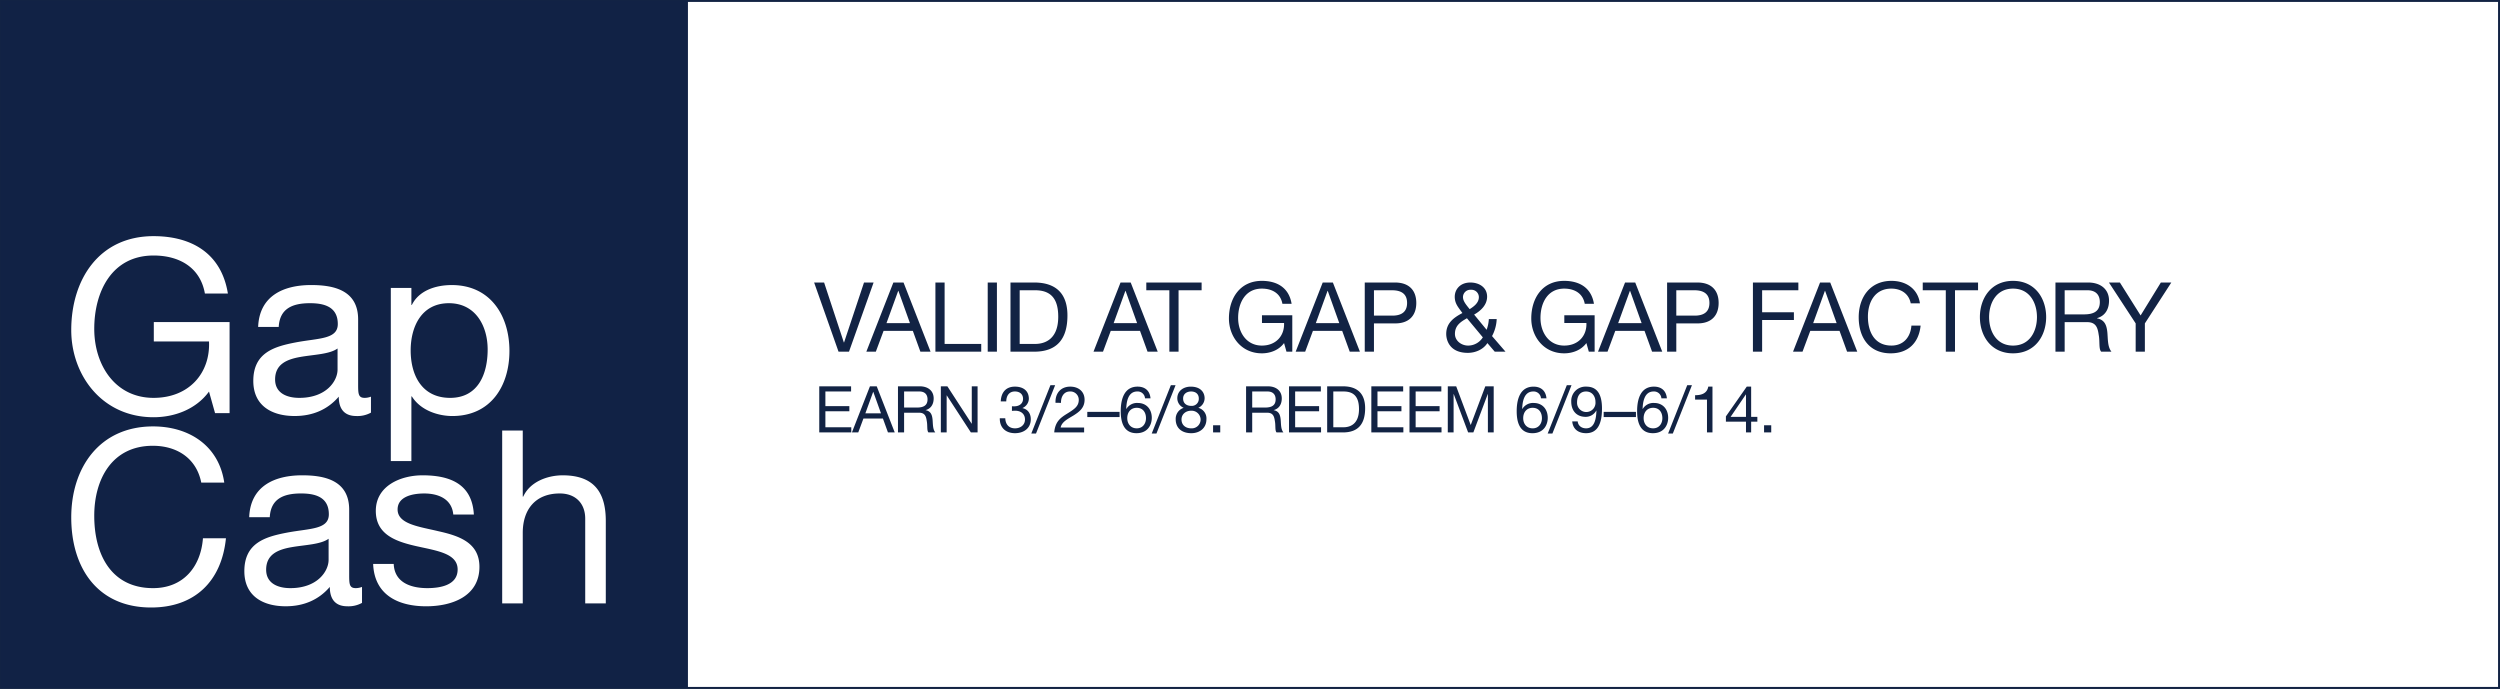
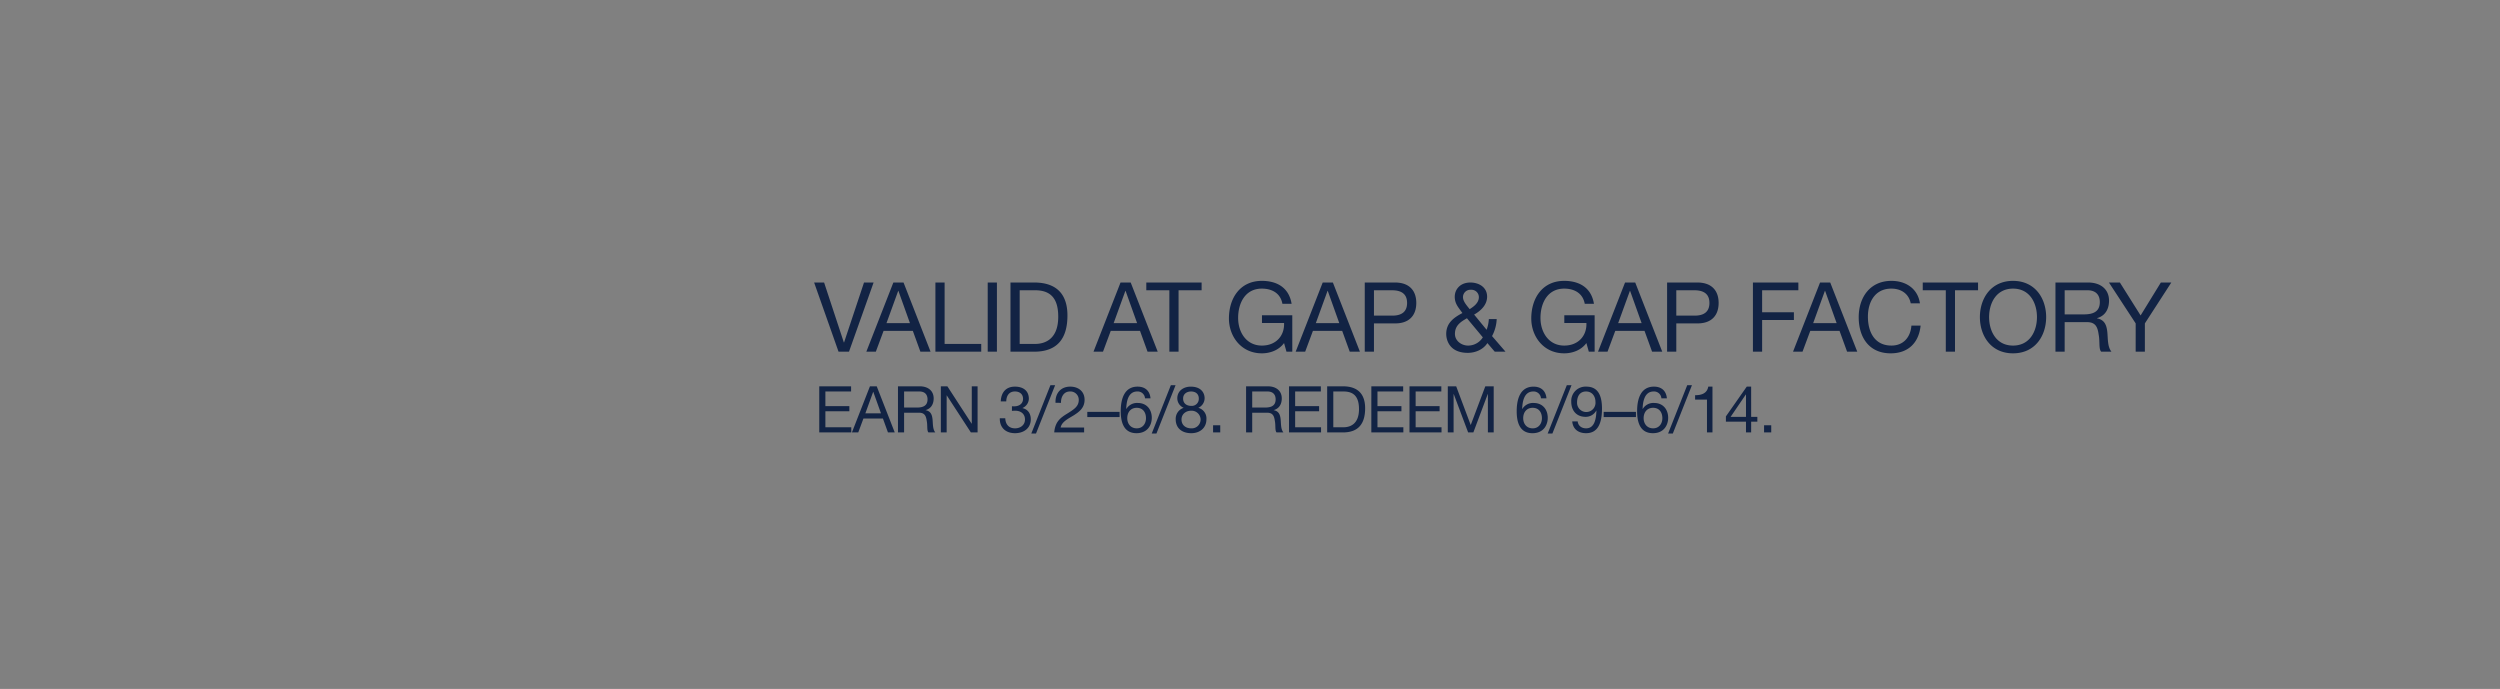
<svg xmlns="http://www.w3.org/2000/svg" width="1281" height="353" viewBox="0 0 1281 353">
  <rect x="0" y="0" width="1281" height="353" fill="#808080" stroke="none" />
  <defs>
    <style>.a,.d{fill:#fff;}.a{stroke:#122344;}.b{fill:#122344;}.c{fill:#112245;}</style>
  </defs>
  <g transform="translate(-109.5 -265.5)">
-     <rect class="a" width="1280" height="352" transform="translate(110 266)" />
    <path class="b" d="M30.428-35.441H25.514L15.288-4.716h-.1L5.063-35.441H-.05L12.459,0H17.82ZM26.705,0H31.57l3.971-10.672H50.531L54.4,0h5.212L45.766-35.441H40.554ZM43.036-31.173h.1l5.907,16.529H37.03ZM62.1,0H85.576V-3.971H66.813v-31.47H62.1ZM88.9,0h4.716V-35.441H88.9Zm11.665,0h12.161c11.814,0,17.026-6.7,17.026-18.565,0-11.417-6.105-16.877-17.026-16.877H100.566Zm4.716-31.47h7.942c8.687,0,11.814,5.113,11.814,13.551,0,13.055-8.687,13.948-11.913,13.948h-7.843ZM143.106,0h4.865l3.971-10.672h14.991L170.8,0h5.212L162.167-35.441h-5.212Zm16.331-31.173h.1l5.907,16.529H153.431ZM181.973,0h4.716V-31.47H198.5v-3.971H170.159v3.971h11.814Zm60.012,0h2.978V-18.664H229.427v3.971h11.317c.3,6.453-4.07,11.566-11.367,11.566-7.892,0-12.161-6.751-12.161-14.147,0-7.595,3.574-15.04,12.161-15.04,5.262,0,9.58,2.432,10.523,7.793h4.716c-1.34-8.29-7.5-11.764-15.239-11.764-11.218,0-16.877,8.935-16.877,19.26,0,9.233,6.3,17.87,16.877,17.87,4.17,0,8.637-1.539,11.367-5.262ZM246.7,0h4.865l3.971-10.672h14.991L274.4,0h5.212L265.762-35.441H260.55Zm16.331-31.173h.1l5.907,16.529H257.025ZM282.092,0h4.716V-14.494h10.821c7.049.05,10.871-3.921,10.871-10.474s-3.822-10.474-10.871-10.474H282.092Zm4.716-31.47h9.233c5.311,0,7.743,2.283,7.743,6.5s-2.432,6.552-7.743,6.5h-9.233ZM342.6-7.346a8.918,8.918,0,0,1-7.545,4.219c-3.425,0-6.751-2.432-6.751-6.006,0-4.219,2.829-6.105,6.155-7.992ZM348.707,0h5.51l-6.9-7.992a20.06,20.06,0,0,0,2.383-8.736h-4.021a18.789,18.789,0,0,1-1.142,5.51l-6.4-7.793c3.425-1.936,6.651-4.964,6.651-9.183,0-4.815-4.17-7.247-8.587-7.247-5.113,0-7.992,3.425-7.992,7.3,0,3.624,1.936,5.51,3.921,8.339-4.517,2.383-8.29,5.162-8.29,10.722C323.838-6.2,325.327.6,334.907.6c3.872,0,7.892-1.688,10.027-5.013ZM335.85-21.791c-1.539-1.936-3.425-4.021-3.425-6.155a3.77,3.77,0,0,1,4.07-3.772,3.788,3.788,0,0,1,4.07,3.772C340.566-24.968,337.886-23.082,335.85-21.791ZM396.905,0h2.978V-18.664H384.347v3.971h11.317c.3,6.453-4.07,11.566-11.367,11.566-7.892,0-12.161-6.751-12.161-14.147,0-7.595,3.574-15.04,12.161-15.04,5.262,0,9.58,2.432,10.523,7.793h4.716c-1.34-8.29-7.5-11.764-15.239-11.764-11.218,0-16.877,8.935-16.877,19.26,0,9.233,6.3,17.87,16.877,17.87,4.17,0,8.637-1.539,11.367-5.262Zm4.716,0h4.865l3.971-10.672h14.991L429.319,0h5.212L420.682-35.441H415.47Zm16.331-31.173h.1l5.907,16.529H411.945ZM437.013,0h4.716V-14.494h10.821c7.049.05,10.871-3.921,10.871-10.474S459.6-35.441,452.549-35.441H437.013Zm4.716-31.47h9.233c5.311,0,7.743,2.283,7.743,6.5s-2.432,6.552-7.743,6.5h-9.233ZM480.992,0h4.716V-16.232h16.281V-20.2H485.707V-31.47h18.565v-3.971h-23.28Zm20.55,0h4.865l3.971-10.672h14.991L529.24,0h5.212L520.6-35.441h-5.212Zm16.331-31.173h.1l5.907,16.529H511.867Zm48.695,6.4c-1.092-7.545-7.2-11.516-14.594-11.516-10.92,0-16.778,8.389-16.778,18.664C535.2-7.3,540.557.844,551.577.844c8.935,0,14.445-5.361,15.338-14.2H562.2c-.447,5.857-4.021,10.225-10.225,10.225-8.488,0-12.062-6.751-12.062-14.842,0-7.4,3.574-14.345,12.012-14.345,4.914,0,8.935,2.532,9.928,7.545ZM579.821,0h4.716V-31.47H596.35v-3.971H568.007v3.971h11.814Zm17.473-17.721C597.293-8.091,603,.844,614.27.844s16.976-8.935,16.976-18.565-5.708-18.565-16.976-18.565S597.293-27.351,597.293-17.721Zm4.716,0c0-7.148,3.624-14.594,12.261-14.594s12.261,7.446,12.261,14.594S622.907-3.127,614.27-3.127,602.009-10.573,602.009-17.721Zm38.718-1.39V-31.47h11.715c4.418,0,6.3,2.581,6.3,6.056,0,5.162-3.773,6.3-8.19,6.3ZM636.011,0h4.716V-15.14h11.516c4.567,0,5.411,2.929,5.907,6.4.695,3.475-.05,7.3,1.291,8.736H664.7c-1.986-2.432-1.787-6.3-2.085-9.779-.347-3.475-1.191-6.5-5.311-7.3v-.1c4.269-1.191,6.155-4.716,6.155-8.984,0-5.659-4.12-9.282-10.771-9.282H636.011Zm59.367-35.441h-5.361L679.643-18.565,669.02-35.441h-5.609l13.7,20.947V0h4.716V-14.494ZM2.581,41.365H18.992V38.718H5.724V30.546H18V27.9H5.724V20.388H18.892V17.741H2.581Zm16.742,0h3.242l2.647-7.114H35.2l2.581,7.114h3.474L32.028,17.741H28.554ZM30.208,20.587h.066L34.211,31.6H26.2Zm15.848,8.04V20.388h7.808c2.945,0,4.2,1.72,4.2,4.037,0,3.441-2.515,4.2-5.459,4.2ZM42.913,41.365h3.143V31.274h7.676c3.044,0,3.606,1.952,3.937,4.268.463,2.316-.033,4.864.86,5.823h3.507c-1.323-1.621-1.191-4.2-1.39-6.518-.232-2.316-.794-4.334-3.54-4.864v-.066c2.845-.794,4.1-3.143,4.1-5.989,0-3.772-2.746-6.187-7.18-6.187H42.913Zm21.969,0H67.86V22.406h.066L80.268,41.365h3.441V17.741H80.731V36.9h-.066L68.224,17.741H64.882Zm36.428-11.018a14.016,14.016,0,0,1,1.687-.1c2.779,0,5,1.555,5,4.5,0,2.845-2.349,4.533-5.1,4.533-3.209,0-4.9-2.118-5-5.161H95.09c-.1,4.831,3.044,7.643,7.808,7.643,4.4,0,8.073-2.448,8.073-7.147,0-2.812-1.39-5.062-4.235-5.691v-.066a5.374,5.374,0,0,0,3.242-4.665c0-4.334-3.077-6.286-7.147-6.286-4.7,0-7.08,3.11-7.246,7.577H98.4c.033-2.746,1.357-5.1,4.434-5.1,2.382,0,4.169,1.323,4.169,3.772,0,2.548-2.084,3.838-4.467,3.838-.4,0-.794,0-1.224-.033Zm9.926,11.58h2.415l9.794-24.749H121.03Zm15.22-15.716c-.1-2.812,1.29-5.823,4.566-5.823a4.274,4.274,0,0,1,4.533,4.235c0,3.242-2.018,4.7-5.989,7.147-3.309,2.051-6.121,4.037-6.584,9.6H138.3V38.883H126.258c.562-2.912,3.64-4.4,6.584-6.187,2.912-1.82,5.691-3.9,5.691-8.04,0-4.367-3.242-6.75-7.345-6.75-4.963,0-7.775,3.54-7.544,8.3Zm13.466,7.279h16.543V30.843H139.922Zm25.344-4.731c3.209,0,4.731,2.415,4.731,5.327,0,2.779-1.687,5.195-4.731,5.195-3.077,0-4.864-2.316-4.864-5.228C160.4,31.108,162.123,28.759,165.267,28.759Zm7.047-4.864c-.331-3.8-2.746-5.989-6.617-5.989-6.683,0-8.636,6.121-8.636,12.573,0,4.93,1.125,11.282,8.073,11.282,5.922,0,7.841-4.467,7.841-7.875,0-4.334-2.68-7.61-7.18-7.61a6.362,6.362,0,0,0-5.856,3.077l-.066-.066c.132-3.606.893-8.9,5.691-8.9A3.758,3.758,0,0,1,169.5,23.9Zm.629,18.032h2.415l9.794-24.749h-2.415Zm15.253-7.18c0-2.713,2.184-4.5,4.963-4.5a4.62,4.62,0,0,1,4.831,4.467,4.532,4.532,0,0,1-4.8,4.566C190.28,39.28,188.2,37.56,188.2,34.748ZM186.045,23.9a5.3,5.3,0,0,0,3.276,4.864,5.92,5.92,0,0,0-4.1,5.856c0,4.8,3.474,7.147,7.974,7.147,4.334,0,7.775-2.614,7.775-7.147a5.625,5.625,0,0,0-4.169-5.856A5.431,5.431,0,0,0,200.04,23.9c0-2.978-1.985-5.989-7.114-5.989C189.32,17.907,186.045,20.024,186.045,23.9Zm2.978.1c0-2.349,1.853-3.606,4.1-3.606,2.283,0,3.937,1.257,3.937,3.606a3.6,3.6,0,0,1-3.871,3.772C190.875,27.766,189.023,26.575,189.023,23.995Zm15.352,17.37h3.673V37.692h-3.673Zm20.05-12.738V20.388h7.808c2.945,0,4.2,1.72,4.2,4.037,0,3.441-2.515,4.2-5.459,4.2Zm-3.143,12.738h3.143V31.274H232.1c3.044,0,3.606,1.952,3.937,4.268.463,2.316-.033,4.864.86,5.823h3.507c-1.323-1.621-1.191-4.2-1.39-6.518-.232-2.316-.794-4.334-3.54-4.864v-.066c2.845-.794,4.1-3.143,4.1-5.989,0-3.772-2.746-6.187-7.18-6.187H221.282Zm22,0H259.7V38.718H246.427V30.546H258.7V27.9H246.427V20.388H259.6V17.741H243.284Zm19.554,0h8.106c7.875,0,11.349-4.467,11.349-12.374,0-7.61-4.07-11.249-11.349-11.249h-8.106Zm3.143-20.977h5.294c5.79,0,7.875,3.408,7.875,9.033,0,8.7-5.79,9.3-7.941,9.3h-5.228Zm19.488,20.977H301.88V38.718H288.613V30.546h12.275V27.9H288.613V20.388h13.168V17.741H285.469Zm19.554,0h16.411V38.718H308.167V30.546h12.275V27.9H308.167V20.388h13.168V17.741H305.023Zm19.62,0h2.978V21.712h.066l7.378,19.653h2.68l7.378-19.653h.066V41.365h2.978V17.741h-4.3l-7.478,19.852-7.444-19.852h-4.3Zm43.509-12.606c3.209,0,4.731,2.415,4.731,5.327,0,2.779-1.687,5.195-4.731,5.195-3.077,0-4.864-2.316-4.864-5.228C363.289,31.108,365.009,28.759,368.152,28.759ZM375.2,23.9c-.331-3.8-2.746-5.989-6.617-5.989-6.683,0-8.636,6.121-8.636,12.573,0,4.93,1.125,11.282,8.073,11.282,5.922,0,7.841-4.467,7.841-7.875,0-4.334-2.68-7.61-7.18-7.61a6.362,6.362,0,0,0-5.856,3.077l-.066-.066c.132-3.606.893-8.9,5.691-8.9a3.758,3.758,0,0,1,3.937,3.507Zm.629,18.032h2.415l9.794-24.749h-2.415Zm24.484-16.179a4.728,4.728,0,1,1-9.43.2c0-2.879,1.257-5.559,4.6-5.559C398.625,20.388,400.312,22.87,400.312,25.748ZM388.4,35.707c.364,4.037,3.176,6.055,7.114,6.055,5.691,0,8.139-4.533,8.139-12.639,0-8.867-3.673-11.216-8.04-11.216A7.33,7.33,0,0,0,387.9,25.55c0,4.632,2.647,7.841,7.411,7.841a6.148,6.148,0,0,0,5.426-3.242l.066.066c-.165,6.055-1.853,9.066-5.294,9.066-2.25,0-4.1-1.29-4.3-3.573Zm16.113-2.217h16.543V30.843H404.514Zm25.344-4.731c3.209,0,4.731,2.415,4.731,5.327,0,2.779-1.687,5.195-4.731,5.195-3.077,0-4.864-2.316-4.864-5.228C424.995,31.108,426.715,28.759,429.858,28.759Zm7.047-4.864c-.331-3.8-2.746-5.989-6.617-5.989-6.683,0-8.636,6.121-8.636,12.573,0,4.93,1.125,11.282,8.073,11.282,5.922,0,7.841-4.467,7.841-7.875,0-4.334-2.68-7.61-7.18-7.61a6.362,6.362,0,0,0-5.856,3.077l-.066-.066c.132-3.606.893-8.9,5.691-8.9a3.758,3.758,0,0,1,3.937,3.507Zm.629,18.032h2.415l9.794-24.749h-2.415Zm22.73-24.021h-2.151c-.629,3.54-3.54,4.4-6.75,4.4v2.25h6.088V41.365h2.812Zm19.819,0h-2.25L467.147,33.16v2.713h10.29v5.492h2.647V35.873h3.176V33.391h-3.176ZM469.562,33.391,477.37,21.91h.066V33.391ZM486.7,41.365h3.673V37.692H486.7Z" transform="translate(526.706 445.703)" />
-     <path class="c" d="M0,0H352V352H0Z" transform="translate(110 266)" />
-     <path class="d" d="M79.019,0h7.443V-46.642H47.635v9.924H75.918c.744,16.126-10.172,28.9-28.407,28.9-19.724,0-30.392-16.871-30.392-35.354,0-18.979,8.931-37.587,30.392-37.587,13.149,0,23.941,6.078,26.3,19.476H85.594C82.244-82,66.862-90.68,47.511-90.68c-28.035,0-42.177,22.329-42.177,48.131,0,23.073,15.754,44.657,42.177,44.657,10.42,0,21.584-3.846,28.407-13.149Zm62.769-22.329c0,5.83-5.706,14.514-19.6,14.514-6.451,0-12.4-2.481-12.4-9.428,0-7.815,5.954-10.3,12.9-11.537,7.071-1.24,15.01-1.365,19.1-4.342ZM158.906-8.435a9.052,9.052,0,0,1-3.225.62c-3.349,0-3.349-2.233-3.349-7.195v-33c0-15.01-12.529-17.615-24.065-17.615-14.266,0-26.546,5.582-27.167,21.46h10.544c.5-9.428,7.071-12.157,16-12.157,6.7,0,14.266,1.489,14.266,10.668,0,7.939-9.924,7.195-21.584,9.428-10.916,2.109-21.709,5.21-21.709,19.724,0,12.777,9.552,17.987,21.212,17.987,8.932,0,16.747-3.1,22.577-9.924,0,6.947,3.473,9.924,8.932,9.924a14.221,14.221,0,0,0,7.567-1.737ZM218.7-32.625c0,12.529-4.838,24.81-19.228,24.81-14.514,0-20.22-11.661-20.22-24.314,0-12.033,5.458-24.189,19.6-24.189C212.5-56.318,218.7-44.657,218.7-32.625ZM169.078,24.562h10.544V-8.559h.248c4.714,7.567,14.142,10.048,20.716,10.048,19.6,0,29.275-15.258,29.275-33.369s-9.8-33.741-29.524-33.741c-8.807,0-16.995,3.1-20.468,10.172h-.248v-8.683H169.078ZM83.733,35.591C81,16.735,65.746,6.812,47.263,6.812c-27.291,0-41.928,20.964-41.928,46.642,0,25.8,13.4,46.146,40.936,46.146,22.329,0,36.1-13.4,38.331-35.478H72.817C71.7,78.76,62.769,89.676,47.263,89.676c-21.212,0-30.144-16.871-30.144-37.091,0-18.483,8.931-35.85,30.02-35.85,12.281,0,22.329,6.326,24.81,18.855ZM137.2,75.162c0,5.83-5.706,14.514-19.6,14.514-6.451,0-12.4-2.481-12.4-9.428,0-7.815,5.954-10.3,12.9-11.537,7.071-1.24,15.01-1.365,19.1-4.342Zm17.119,13.893a9.052,9.052,0,0,1-3.225.62c-3.349,0-3.349-2.233-3.349-7.195v-33c0-15.01-12.529-17.615-24.065-17.615-14.266,0-26.546,5.582-27.167,21.46h10.544c.5-9.428,7.071-12.157,16-12.157,6.7,0,14.266,1.489,14.266,10.668,0,7.939-9.924,7.195-21.584,9.428-10.916,2.109-21.709,5.21-21.709,19.724,0,12.777,9.552,17.987,21.212,17.987,8.932,0,16.747-3.1,22.577-9.924,0,6.947,3.473,9.924,8.932,9.924a14.221,14.221,0,0,0,7.567-1.737Zm5.706-11.785c.62,15.878,12.777,21.709,27.167,21.709,13.025,0,27.291-4.962,27.291-20.22,0-12.4-10.42-15.878-20.964-18.235-9.8-2.357-20.964-3.6-20.964-11.164,0-6.451,7.319-8.187,13.645-8.187,6.947,0,14.142,2.605,14.886,10.792h10.544c-.868-15.63-12.157-20.1-26.3-20.1-11.164,0-23.941,5.334-23.941,18.235,0,12.281,10.544,15.754,20.964,18.111,10.544,2.357,20.964,3.721,20.964,11.909,0,8.063-8.932,9.552-15.506,9.552-8.683,0-16.871-2.977-17.243-12.4Zm66.118,20.22h10.544V61.269c0-11.537,6.2-20.1,18.979-20.1,8.063,0,13.025,5.086,13.025,12.9V97.491h10.544V55.315c0-13.769-5.21-23.445-22.081-23.445-7.691,0-16.747,3.225-20.22,10.916h-.248V8.92H226.141Z" transform="translate(140.675 477.183)" />
  </g>
</svg>